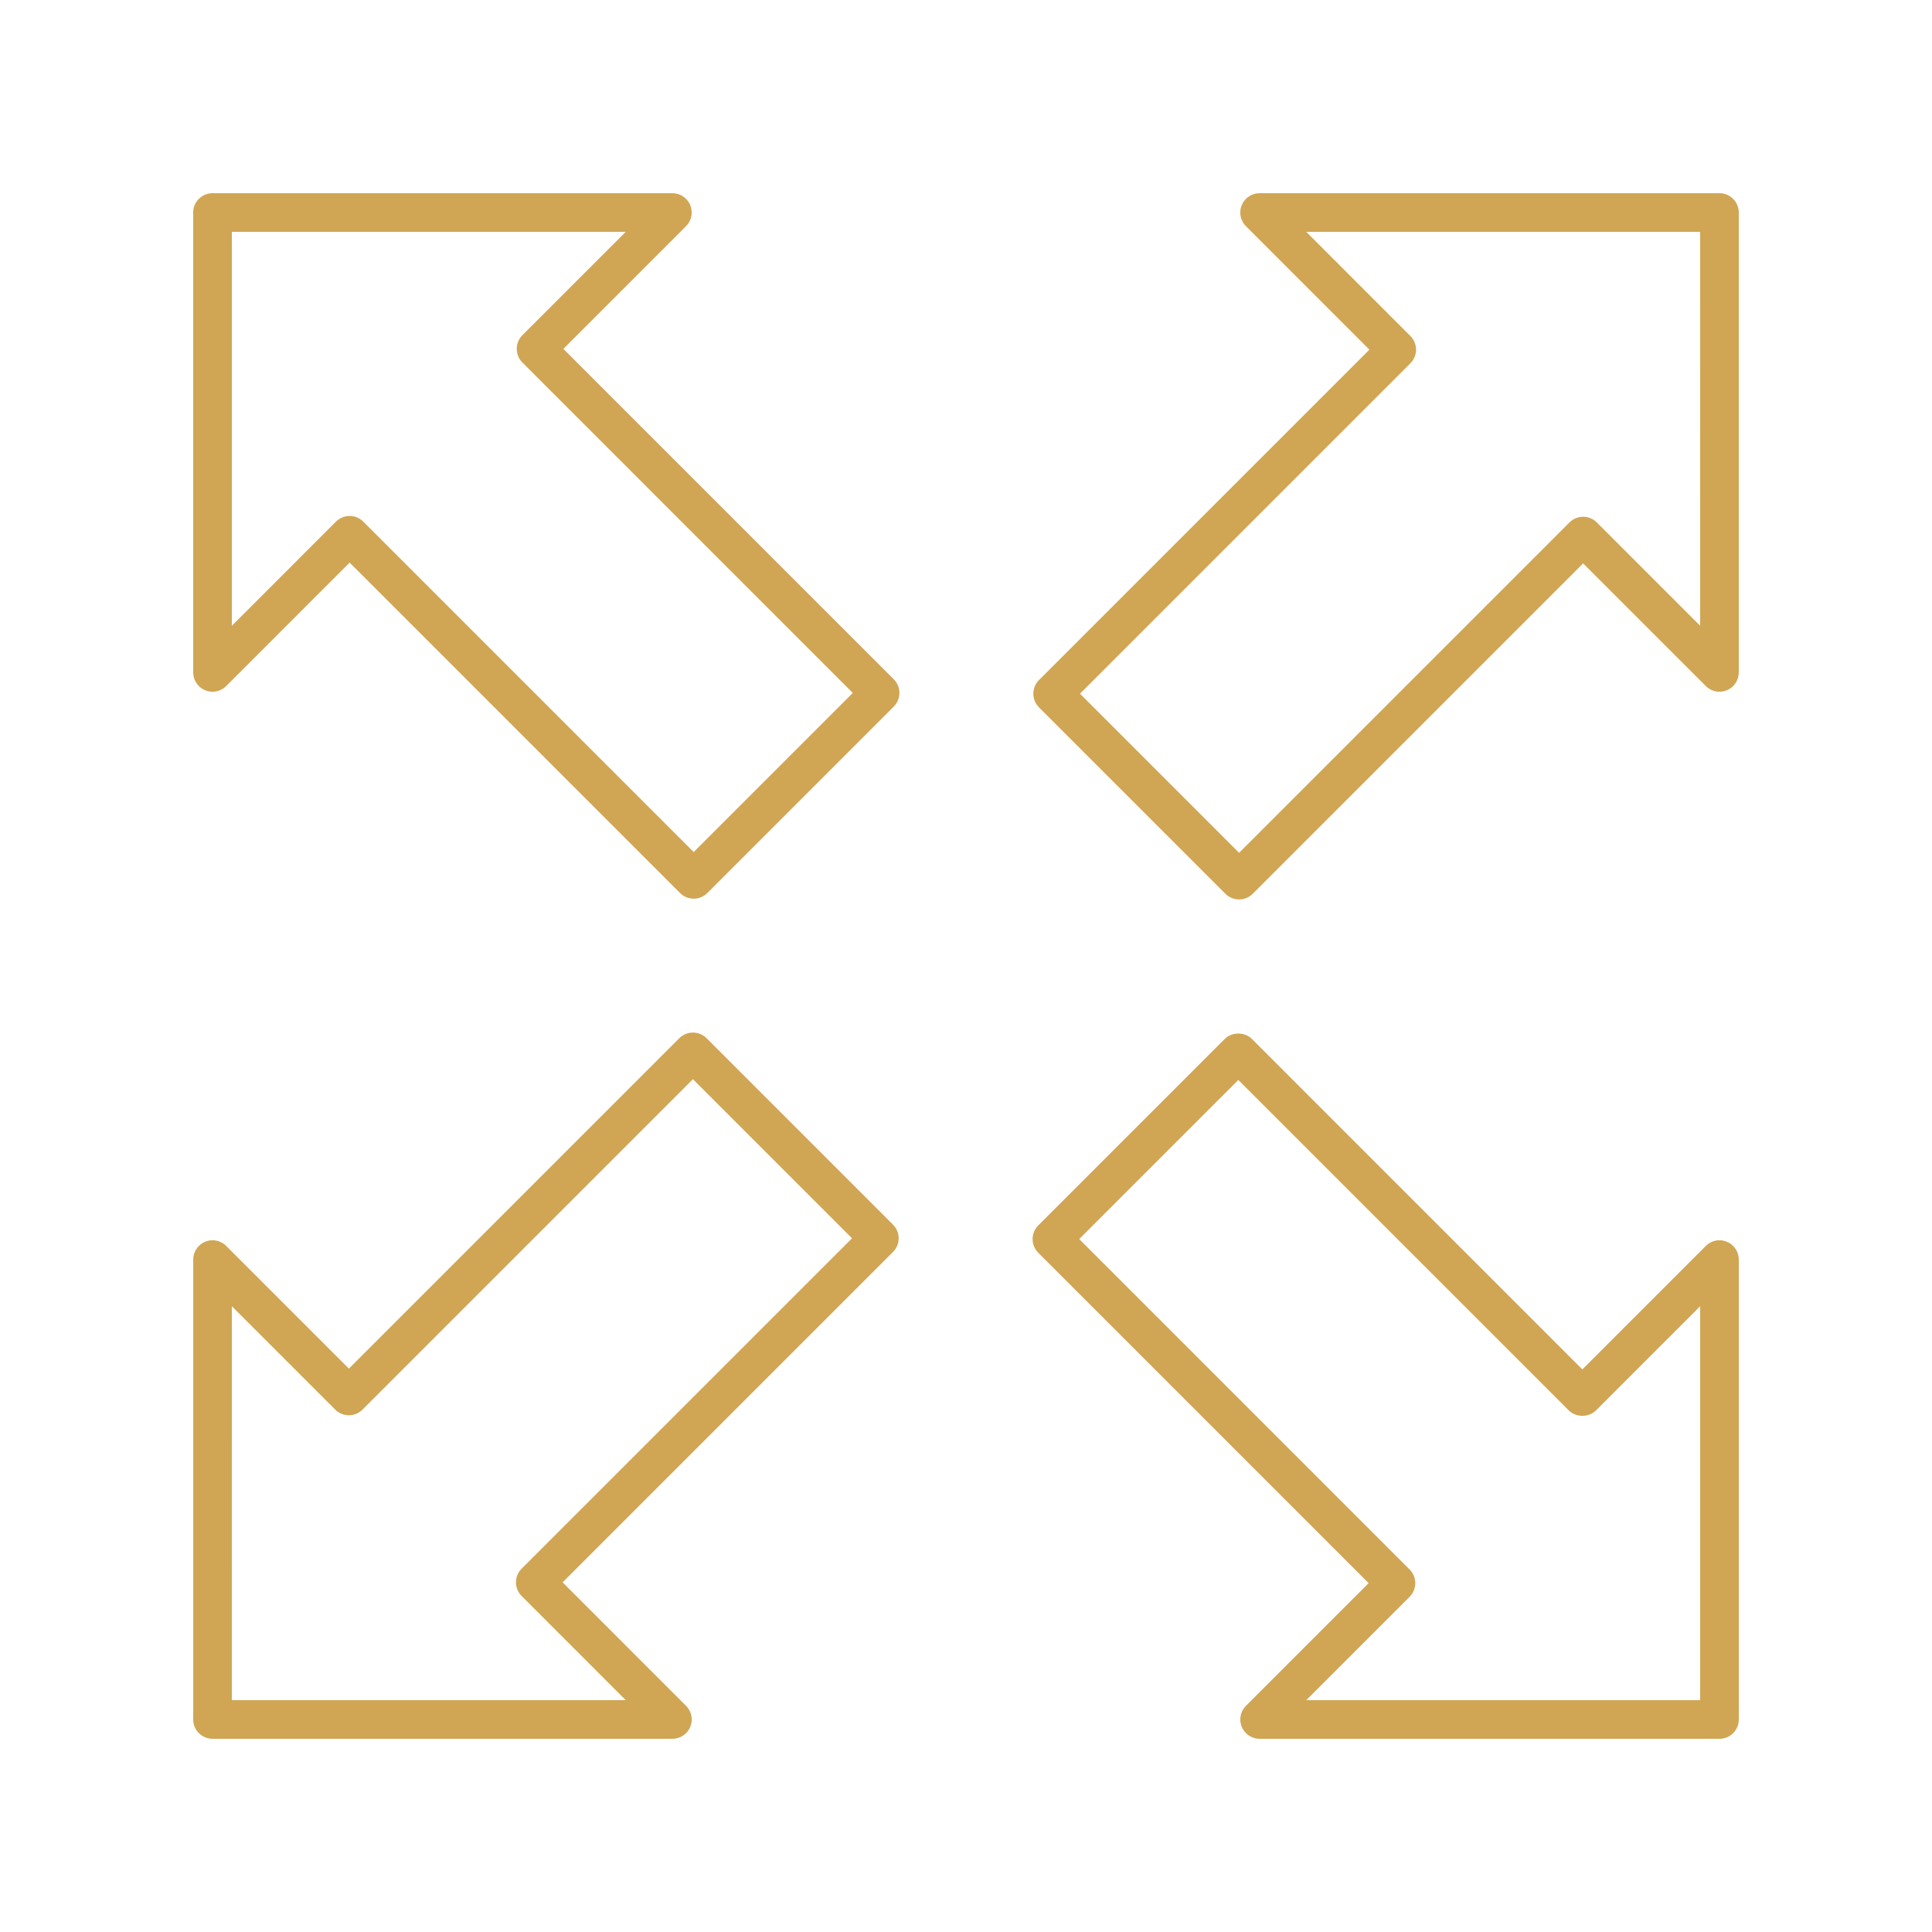
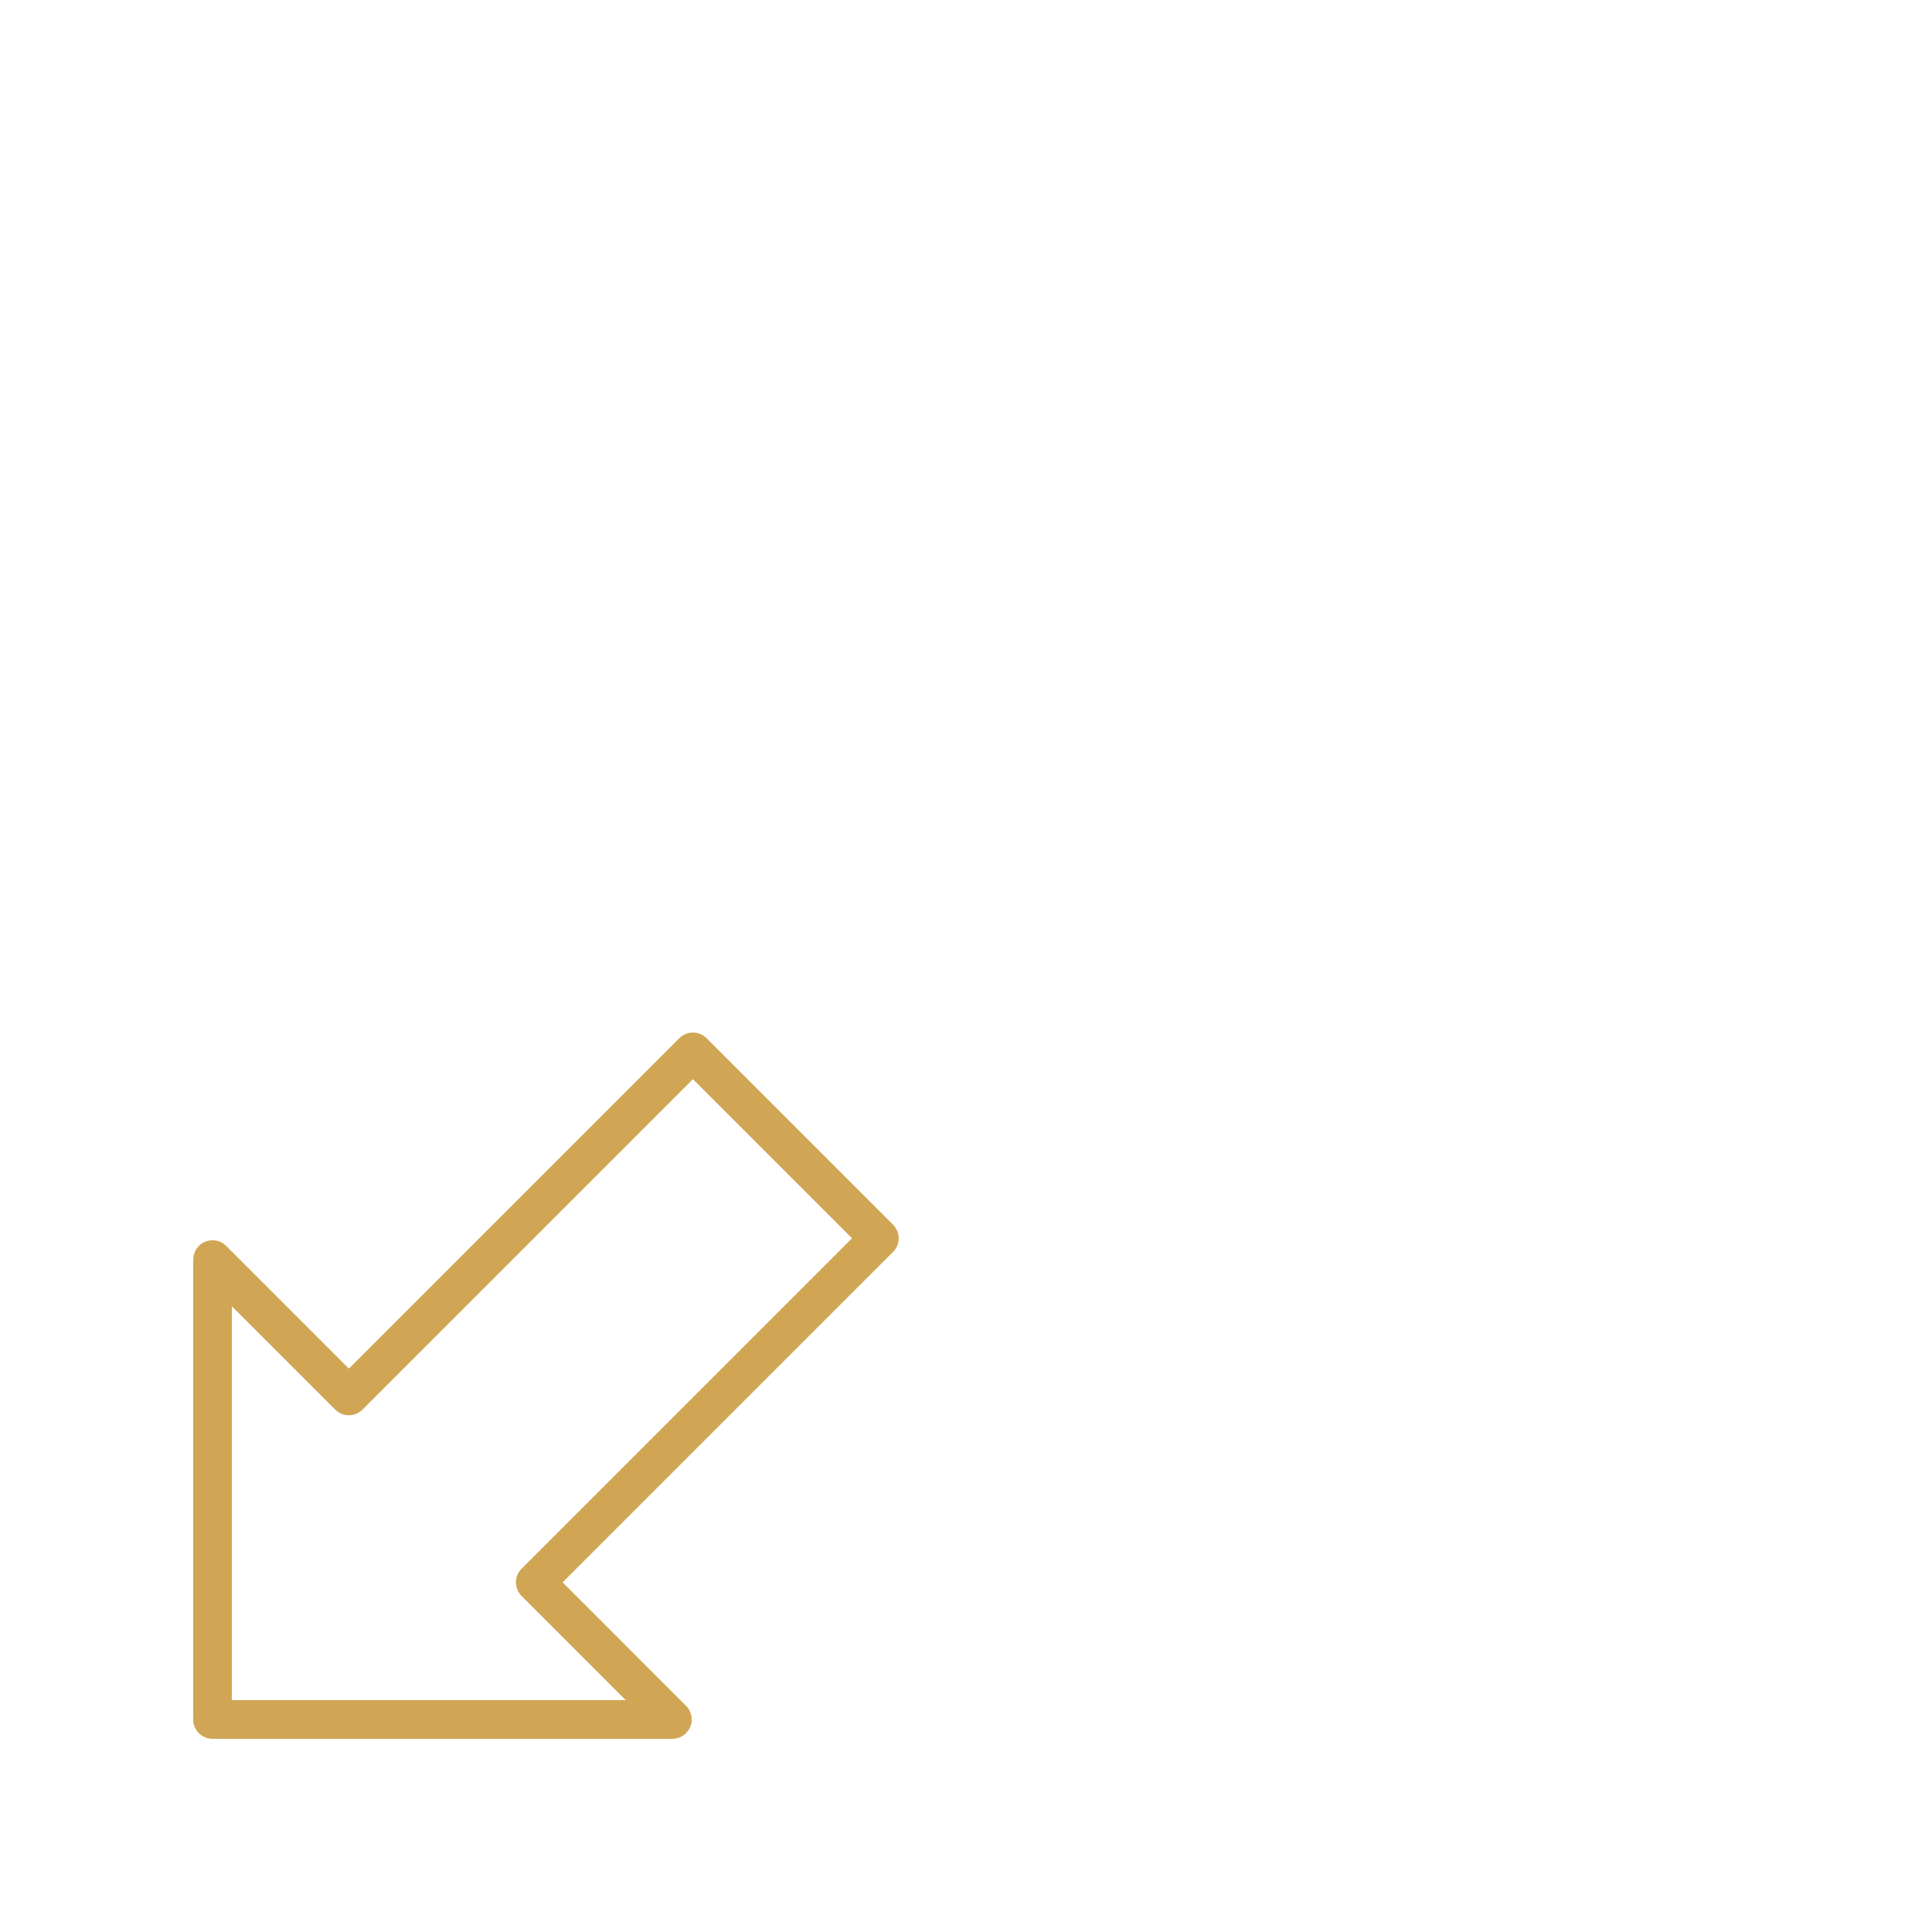
<svg xmlns="http://www.w3.org/2000/svg" id="Layer_1" height="512" viewBox="0 0 100 100" width="512">
-   <path fill="#d0a654" d="m89 10h-23.804c-.404 0-.769.243-.924.617s-.069.804.217 1.09l6.39 6.391-17.101 17.101c-.391.391-.391 1.023 0 1.414l9.649 9.649c.188.188.442.293.707.293s.52-.105.707-.293l17.101-17.101 6.35 6.35c.286.286.715.373 1.09.217.374-.154.617-.52.617-.924v-23.804c0-.553-.448-1-1-1zm-1 22.39-5.35-5.35c-.391-.391-1.023-.391-1.414 0l-17.101 17.101-8.235-8.235 17.101-17.101c.391-.391.391-1.023 0-1.414l-5.39-5.391h20.39z" />
-   <path fill="#d0a654" d="m10.617 35.728c.375.156.804.069 1.09-.217l6.39-6.391 17.101 17.102c.188.188.442.293.707.293s.52-.105.707-.293l9.649-9.649c.391-.391.391-1.023 0-1.414l-17.101-17.102 6.35-6.35c.286-.286.372-.716.217-1.09-.155-.373-.52-.617-.924-.617h-23.804c-.552 0-1 .447-1 1v23.804c0 .404.244.77.617.924zm1.383-23.728h20.389l-5.35 5.35c-.188.188-.293.441-.293.707s.105.52.293.707l17.101 17.102-8.235 8.235-17.101-17.102c-.188-.188-.442-.293-.707-.293s-.52.105-.707.293l-5.39 5.391z" />
  <path fill="#d0a654" d="m11 90h23.804c.404 0 .769-.243.924-.617s.069-.804-.217-1.09l-6.39-6.391 17.101-17.101c.391-.391.391-1.023 0-1.414l-9.649-9.649c-.188-.188-.442-.293-.707-.293s-.52.105-.707.293l-17.101 17.101-6.35-6.35c-.286-.287-.715-.374-1.09-.217-.374.154-.617.52-.617.924v23.804c0 .553.448 1 1 1zm1-22.39 5.35 5.35c.391.391 1.023.391 1.414 0l17.101-17.101 8.235 8.235-17.101 17.101c-.391.391-.391 1.023 0 1.414l5.39 5.391h-20.39z" />
-   <path fill="#d0a654" d="m89.383 64.272c-.375-.157-.804-.07-1.09.217l-6.39 6.391-17.101-17.102c-.375-.375-1.039-.375-1.414 0l-9.649 9.649c-.391.391-.391 1.023 0 1.414l17.101 17.102-6.35 6.35c-.286.286-.372.716-.217 1.09.155.373.52.617.924.617h23.804c.552 0 1-.447 1-1v-23.804c0-.404-.244-.77-.617-.924zm-1.383 23.728h-20.389l5.35-5.35c.188-.188.293-.441.293-.707s-.105-.52-.293-.707l-17.101-17.102 8.235-8.235 17.101 17.102c.375.375 1.039.375 1.414 0l5.39-5.391z" />
</svg>